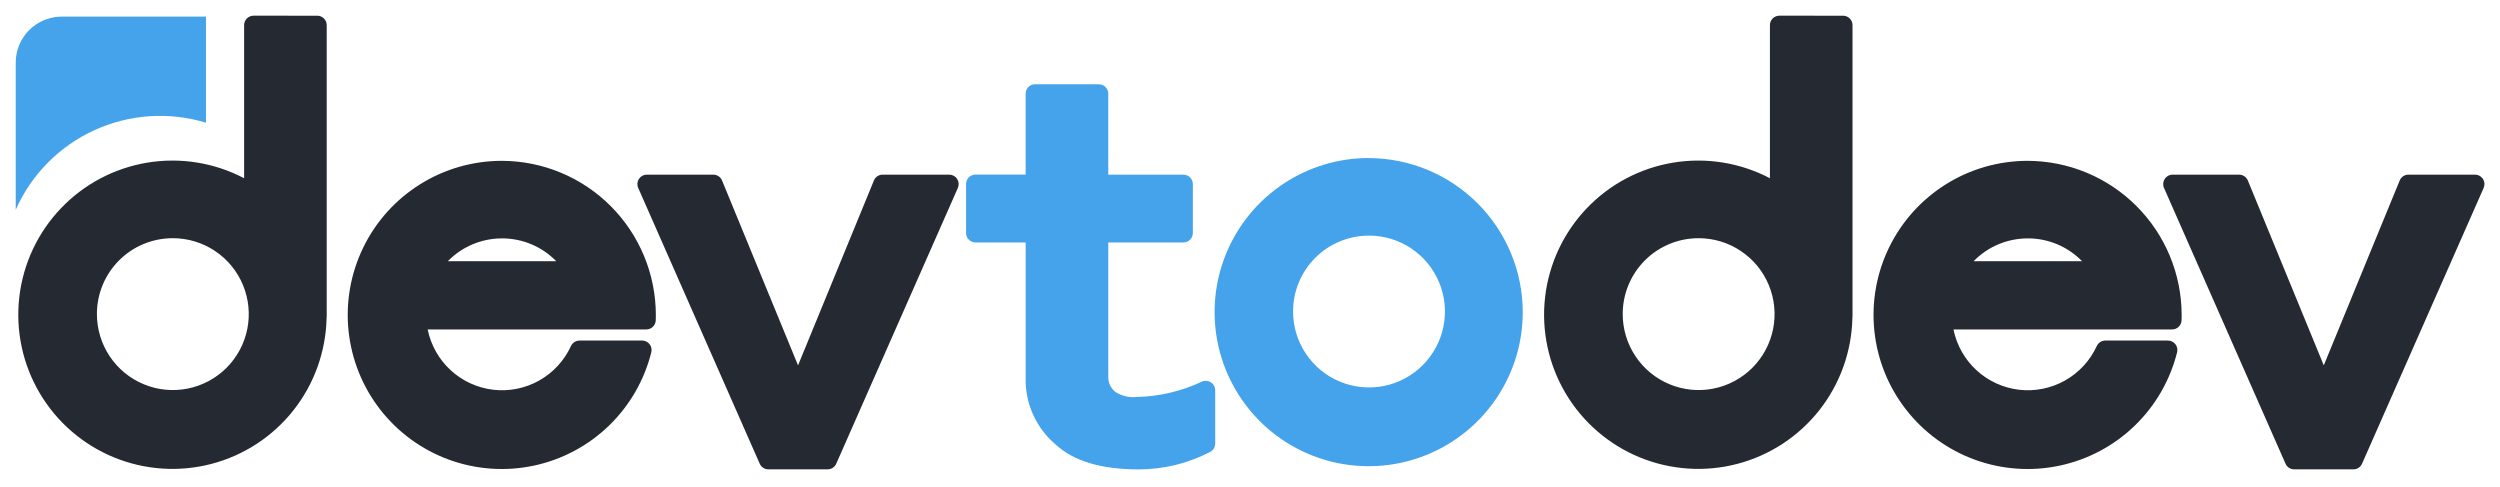
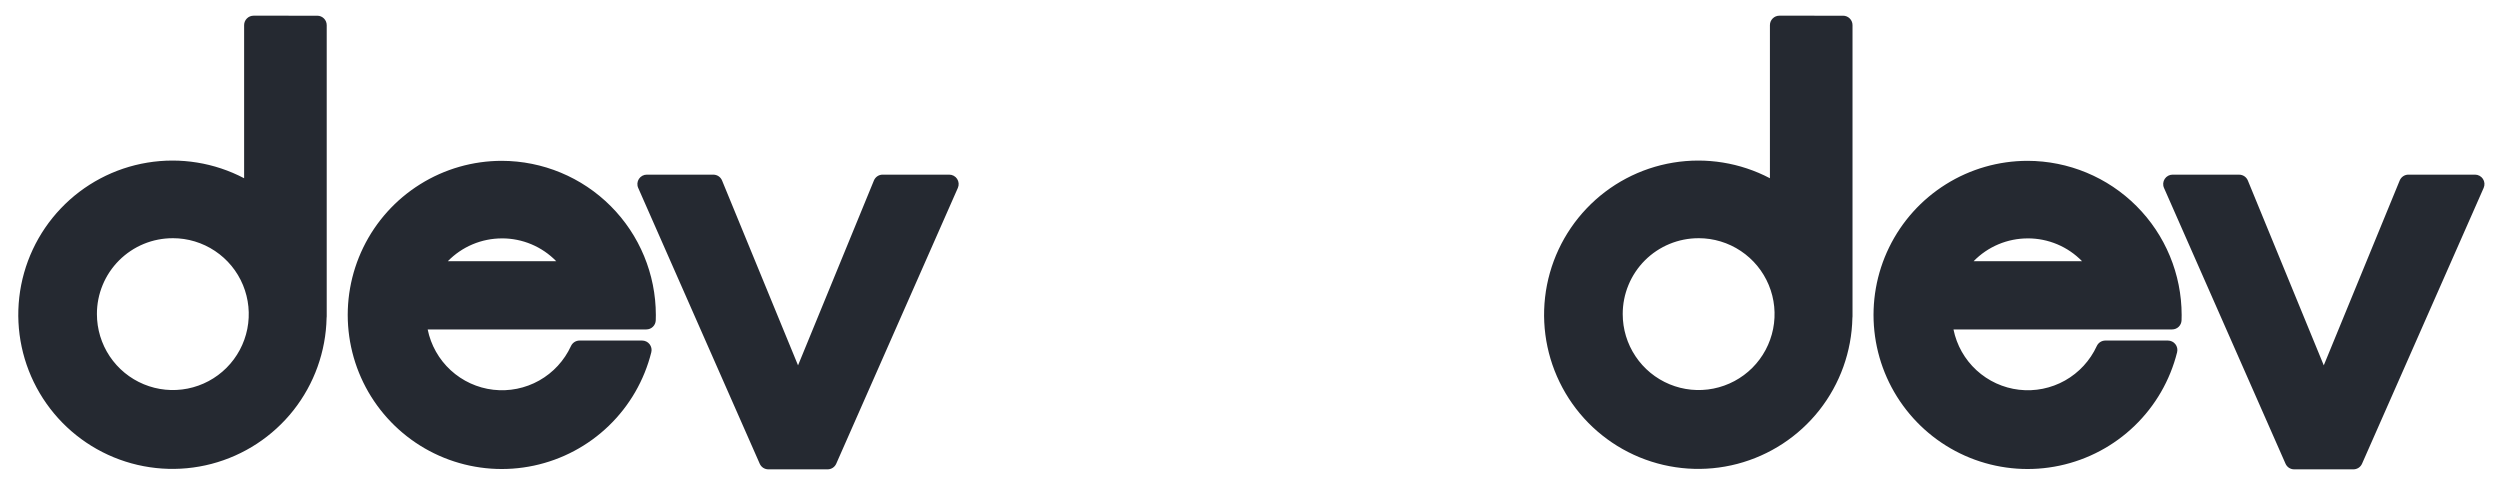
<svg xmlns="http://www.w3.org/2000/svg" width="159" height="31" viewBox="0 0 159 31" fill="none">
  <path fill-rule="evenodd" clip-rule="evenodd" d="M16.126 0.998C15.967 0.998 15.814 1.061 15.702 1.174C15.589 1.286 15.526 1.439 15.526 1.598V11.336C13.638 10.345 11.477 9.996 9.373 10.343C7.269 10.69 5.335 11.713 3.865 13.259C2.395 14.804 1.468 16.786 1.226 18.905C0.984 21.024 1.44 23.164 2.524 25.001C3.608 26.838 5.261 28.271 7.233 29.083C9.205 29.895 11.389 30.043 13.452 29.503C15.515 28.962 17.346 27.764 18.667 26.09C19.987 24.415 20.726 22.355 20.771 20.223C20.776 20.19 20.779 20.157 20.779 20.123V1.599C20.779 1.52 20.763 1.442 20.733 1.369C20.703 1.297 20.659 1.23 20.603 1.175C20.547 1.119 20.481 1.075 20.409 1.045C20.336 1.015 20.258 0.999 20.179 0.999L16.126 0.998ZM31.911 10.229C30.075 10.23 28.276 10.746 26.719 11.72C25.163 12.693 23.91 14.084 23.106 15.735C22.302 17.385 21.977 19.228 22.169 21.054C22.361 22.88 23.062 24.616 24.192 26.062C25.323 27.509 26.837 28.61 28.562 29.238C30.288 29.866 32.154 29.997 33.95 29.615C35.746 29.234 37.399 28.356 38.72 27.081C40.042 25.806 40.978 24.185 41.423 22.404C41.445 22.316 41.447 22.223 41.428 22.134C41.408 22.045 41.369 21.961 41.313 21.889C41.257 21.817 41.185 21.759 41.103 21.72C41.021 21.68 40.931 21.659 40.84 21.659H36.86C36.745 21.659 36.633 21.692 36.536 21.753C36.439 21.815 36.362 21.904 36.314 22.008C35.889 22.933 35.182 23.701 34.295 24.2C33.408 24.699 32.385 24.905 31.374 24.788C30.362 24.671 29.414 24.236 28.664 23.547C27.915 22.858 27.402 21.95 27.2 20.952H41.106C41.262 20.952 41.412 20.892 41.524 20.783C41.636 20.675 41.701 20.527 41.706 20.371C41.706 20.262 41.712 20.151 41.712 20.036C41.71 17.437 40.677 14.944 38.84 13.106C37.003 11.267 34.511 10.233 31.912 10.229H31.911ZM41.139 11.107C41.039 11.107 40.94 11.132 40.852 11.179C40.764 11.227 40.69 11.295 40.635 11.379C40.58 11.463 40.547 11.559 40.539 11.659C40.531 11.758 40.548 11.859 40.589 11.95L48.318 29.491C48.365 29.598 48.442 29.689 48.539 29.753C48.637 29.816 48.751 29.85 48.868 29.85H52.635C52.752 29.85 52.866 29.816 52.963 29.753C53.061 29.689 53.138 29.598 53.185 29.491L60.92 11.95C60.96 11.859 60.977 11.758 60.969 11.659C60.961 11.559 60.928 11.463 60.874 11.379C60.819 11.295 60.745 11.227 60.657 11.179C60.569 11.132 60.47 11.107 60.37 11.107H56.137C56.018 11.107 55.901 11.142 55.802 11.208C55.703 11.275 55.626 11.369 55.581 11.479L50.755 23.236L45.923 11.48C45.878 11.37 45.801 11.276 45.702 11.209C45.603 11.143 45.486 11.108 45.367 11.108L41.139 11.107ZM10.989 15.149C11.944 15.148 12.878 15.431 13.673 15.961C14.468 16.491 15.087 17.245 15.453 18.128C15.819 19.01 15.915 19.981 15.729 20.918C15.543 21.855 15.084 22.716 14.408 23.392C13.733 24.068 12.872 24.528 11.935 24.714C10.998 24.901 10.027 24.805 9.145 24.439C8.262 24.074 7.508 23.454 6.977 22.66C6.447 21.865 6.164 20.931 6.164 19.976C6.162 19.342 6.286 18.714 6.528 18.128C6.77 17.541 7.126 17.009 7.574 16.56C8.023 16.112 8.555 15.757 9.141 15.514C9.728 15.272 10.356 15.149 10.99 15.15L10.989 15.149ZM31.929 15.161C32.571 15.16 33.208 15.288 33.8 15.537C34.392 15.786 34.928 16.152 35.376 16.612H28.483C28.931 16.152 29.467 15.787 30.059 15.538C30.651 15.289 31.288 15.161 31.93 15.162L31.929 15.161Z" fill="#252931" />
-   <path fill-rule="evenodd" clip-rule="evenodd" d="M3.93 1.057C3.545 1.056 3.164 1.131 2.808 1.278C2.452 1.425 2.128 1.641 1.856 1.913C1.584 2.185 1.368 2.508 1.221 2.864C1.074 3.22 0.999 3.602 1 3.987V13.34C1.994 11.099 3.773 9.3 6.002 8.28C8.23 7.261 10.755 7.091 13.1 7.804V1.057H3.93ZM65.83 5.357C65.671 5.357 65.518 5.42 65.406 5.532C65.293 5.645 65.23 5.798 65.23 5.957V11.104H62.041C61.882 11.104 61.729 11.167 61.617 11.279C61.504 11.392 61.441 11.544 61.441 11.704V14.82C61.441 14.979 61.504 15.131 61.617 15.244C61.729 15.356 61.882 15.42 62.041 15.42H65.232V24.311C65.254 25.066 65.434 25.808 65.761 26.489C66.089 27.171 66.556 27.775 67.132 28.264C68.317 29.364 70.117 29.854 72.447 29.854C74.018 29.849 75.564 29.469 76.959 28.747C77.058 28.697 77.141 28.62 77.199 28.525C77.257 28.431 77.288 28.322 77.288 28.211V24.82C77.288 24.72 77.263 24.621 77.216 24.533C77.168 24.445 77.099 24.37 77.015 24.316C76.931 24.261 76.835 24.229 76.735 24.221C76.636 24.213 76.535 24.23 76.444 24.271C75.143 24.884 73.728 25.217 72.29 25.249C71.823 25.297 71.353 25.187 70.955 24.938C70.813 24.83 70.698 24.691 70.617 24.532C70.535 24.374 70.491 24.199 70.487 24.021V15.42H75.265C75.424 15.42 75.577 15.356 75.689 15.244C75.802 15.131 75.865 14.979 75.865 14.82V11.709C75.865 11.55 75.802 11.397 75.689 11.284C75.577 11.172 75.424 11.109 75.265 11.109H70.486V5.961C70.486 5.802 70.423 5.649 70.31 5.536C70.198 5.424 70.045 5.361 69.886 5.361H65.833L65.83 5.357ZM87.048 10.051C85.11 10.051 83.216 10.625 81.604 11.702C79.993 12.778 78.737 14.308 77.995 16.099C77.253 17.889 77.058 19.859 77.436 21.76C77.813 23.661 78.746 25.407 80.116 26.778C81.486 28.149 83.231 29.083 85.132 29.462C87.032 29.84 89.003 29.647 90.793 28.907C92.584 28.166 94.115 26.911 95.193 25.3C96.271 23.69 96.847 21.796 96.848 19.858C96.844 17.26 95.811 14.77 93.975 12.932C92.138 11.095 89.649 10.059 87.051 10.054L87.048 10.051ZM87.066 14.984C88.021 14.983 88.955 15.266 89.75 15.796C90.545 16.327 91.164 17.081 91.53 17.963C91.896 18.846 91.992 19.817 91.805 20.754C91.619 21.691 91.159 22.552 90.484 23.227C89.808 23.903 88.947 24.363 88.01 24.549C87.073 24.735 86.102 24.639 85.22 24.273C84.337 23.908 83.583 23.288 83.053 22.494C82.522 21.699 82.239 20.765 82.24 19.81C82.239 19.175 82.363 18.547 82.606 17.961C82.848 17.375 83.204 16.843 83.653 16.394C84.102 15.946 84.635 15.591 85.221 15.35C85.807 15.108 86.436 14.985 87.07 14.987L87.066 14.984Z" fill="#45A3EB" />
  <path fill-rule="evenodd" clip-rule="evenodd" d="M113.167 0.998C113.008 0.998 112.855 1.061 112.743 1.174C112.63 1.286 112.567 1.439 112.567 1.598V11.336C110.679 10.345 108.519 9.996 106.414 10.343C104.31 10.69 102.376 11.713 100.906 13.259C99.436 14.804 98.509 16.786 98.267 18.905C98.025 21.024 98.481 23.164 99.565 25.001C100.649 26.838 102.302 28.271 104.274 29.083C106.246 29.895 108.43 30.043 110.493 29.503C112.556 28.962 114.387 27.764 115.708 26.09C117.028 24.415 117.767 22.355 117.812 20.223C117.817 20.19 117.82 20.157 117.82 20.123V1.599C117.82 1.44 117.757 1.287 117.644 1.175C117.532 1.062 117.379 0.999 117.22 0.999L113.167 0.998ZM128.952 10.229C127.116 10.23 125.317 10.746 123.76 11.72C122.204 12.693 120.952 14.084 120.147 15.735C119.343 17.385 119.018 19.228 119.21 21.054C119.402 22.88 120.103 24.616 121.234 26.062C122.364 27.509 123.878 28.61 125.603 29.238C127.328 29.866 129.195 29.997 130.991 29.615C132.787 29.234 134.44 28.356 135.761 27.081C137.083 25.806 138.019 24.185 138.464 22.404C138.486 22.316 138.488 22.223 138.469 22.134C138.45 22.045 138.41 21.961 138.354 21.889C138.298 21.817 138.226 21.759 138.144 21.72C138.062 21.68 137.972 21.659 137.881 21.659H133.901C133.786 21.659 133.674 21.692 133.577 21.753C133.48 21.815 133.403 21.904 133.355 22.008C132.93 22.933 132.223 23.701 131.336 24.2C130.449 24.699 129.426 24.905 128.415 24.788C127.403 24.671 126.455 24.236 125.705 23.547C124.955 22.858 124.443 21.95 124.241 20.952H138.147C138.303 20.952 138.453 20.892 138.565 20.783C138.677 20.675 138.742 20.527 138.747 20.371C138.747 20.262 138.753 20.151 138.753 20.036C138.751 17.437 137.718 14.944 135.881 13.106C134.044 11.267 131.551 10.233 128.952 10.229ZM138.18 11.107C138.08 11.107 137.981 11.132 137.893 11.179C137.805 11.227 137.731 11.295 137.676 11.379C137.621 11.463 137.589 11.559 137.58 11.659C137.572 11.758 137.589 11.859 137.63 11.95L145.359 29.491C145.406 29.598 145.483 29.689 145.58 29.753C145.678 29.816 145.792 29.85 145.909 29.85H149.676C149.793 29.85 149.907 29.816 150.004 29.753C150.102 29.689 150.179 29.598 150.226 29.491L157.961 11.95C158.001 11.859 158.018 11.758 158.01 11.659C158.002 11.559 157.97 11.463 157.915 11.379C157.86 11.295 157.785 11.227 157.697 11.179C157.609 11.132 157.511 11.107 157.411 11.107H153.177C153.058 11.107 152.941 11.142 152.842 11.208C152.743 11.275 152.666 11.369 152.621 11.479L147.792 23.236L142.963 11.481C142.918 11.371 142.841 11.277 142.742 11.21C142.643 11.144 142.526 11.109 142.407 11.109L138.18 11.107ZM108.031 15.149C108.986 15.149 109.92 15.431 110.715 15.962C111.51 16.492 112.129 17.246 112.495 18.129C112.861 19.011 112.957 19.982 112.77 20.919C112.584 21.856 112.124 22.717 111.449 23.393C110.773 24.068 109.912 24.528 108.975 24.714C108.038 24.901 107.067 24.805 106.185 24.439C105.302 24.073 104.548 23.454 104.018 22.659C103.487 21.864 103.204 20.93 103.205 19.975C103.204 19.341 103.328 18.713 103.57 18.127C103.812 17.541 104.167 17.009 104.615 16.56C105.064 16.112 105.596 15.757 106.182 15.515C106.768 15.273 107.396 15.149 108.03 15.15L108.031 15.149ZM128.971 15.161C129.613 15.16 130.249 15.288 130.842 15.537C131.434 15.786 131.97 16.152 132.418 16.612H125.523C125.971 16.152 126.508 15.786 127.1 15.537C127.692 15.288 128.328 15.161 128.971 15.162V15.161Z" fill="#252931" />
</svg>